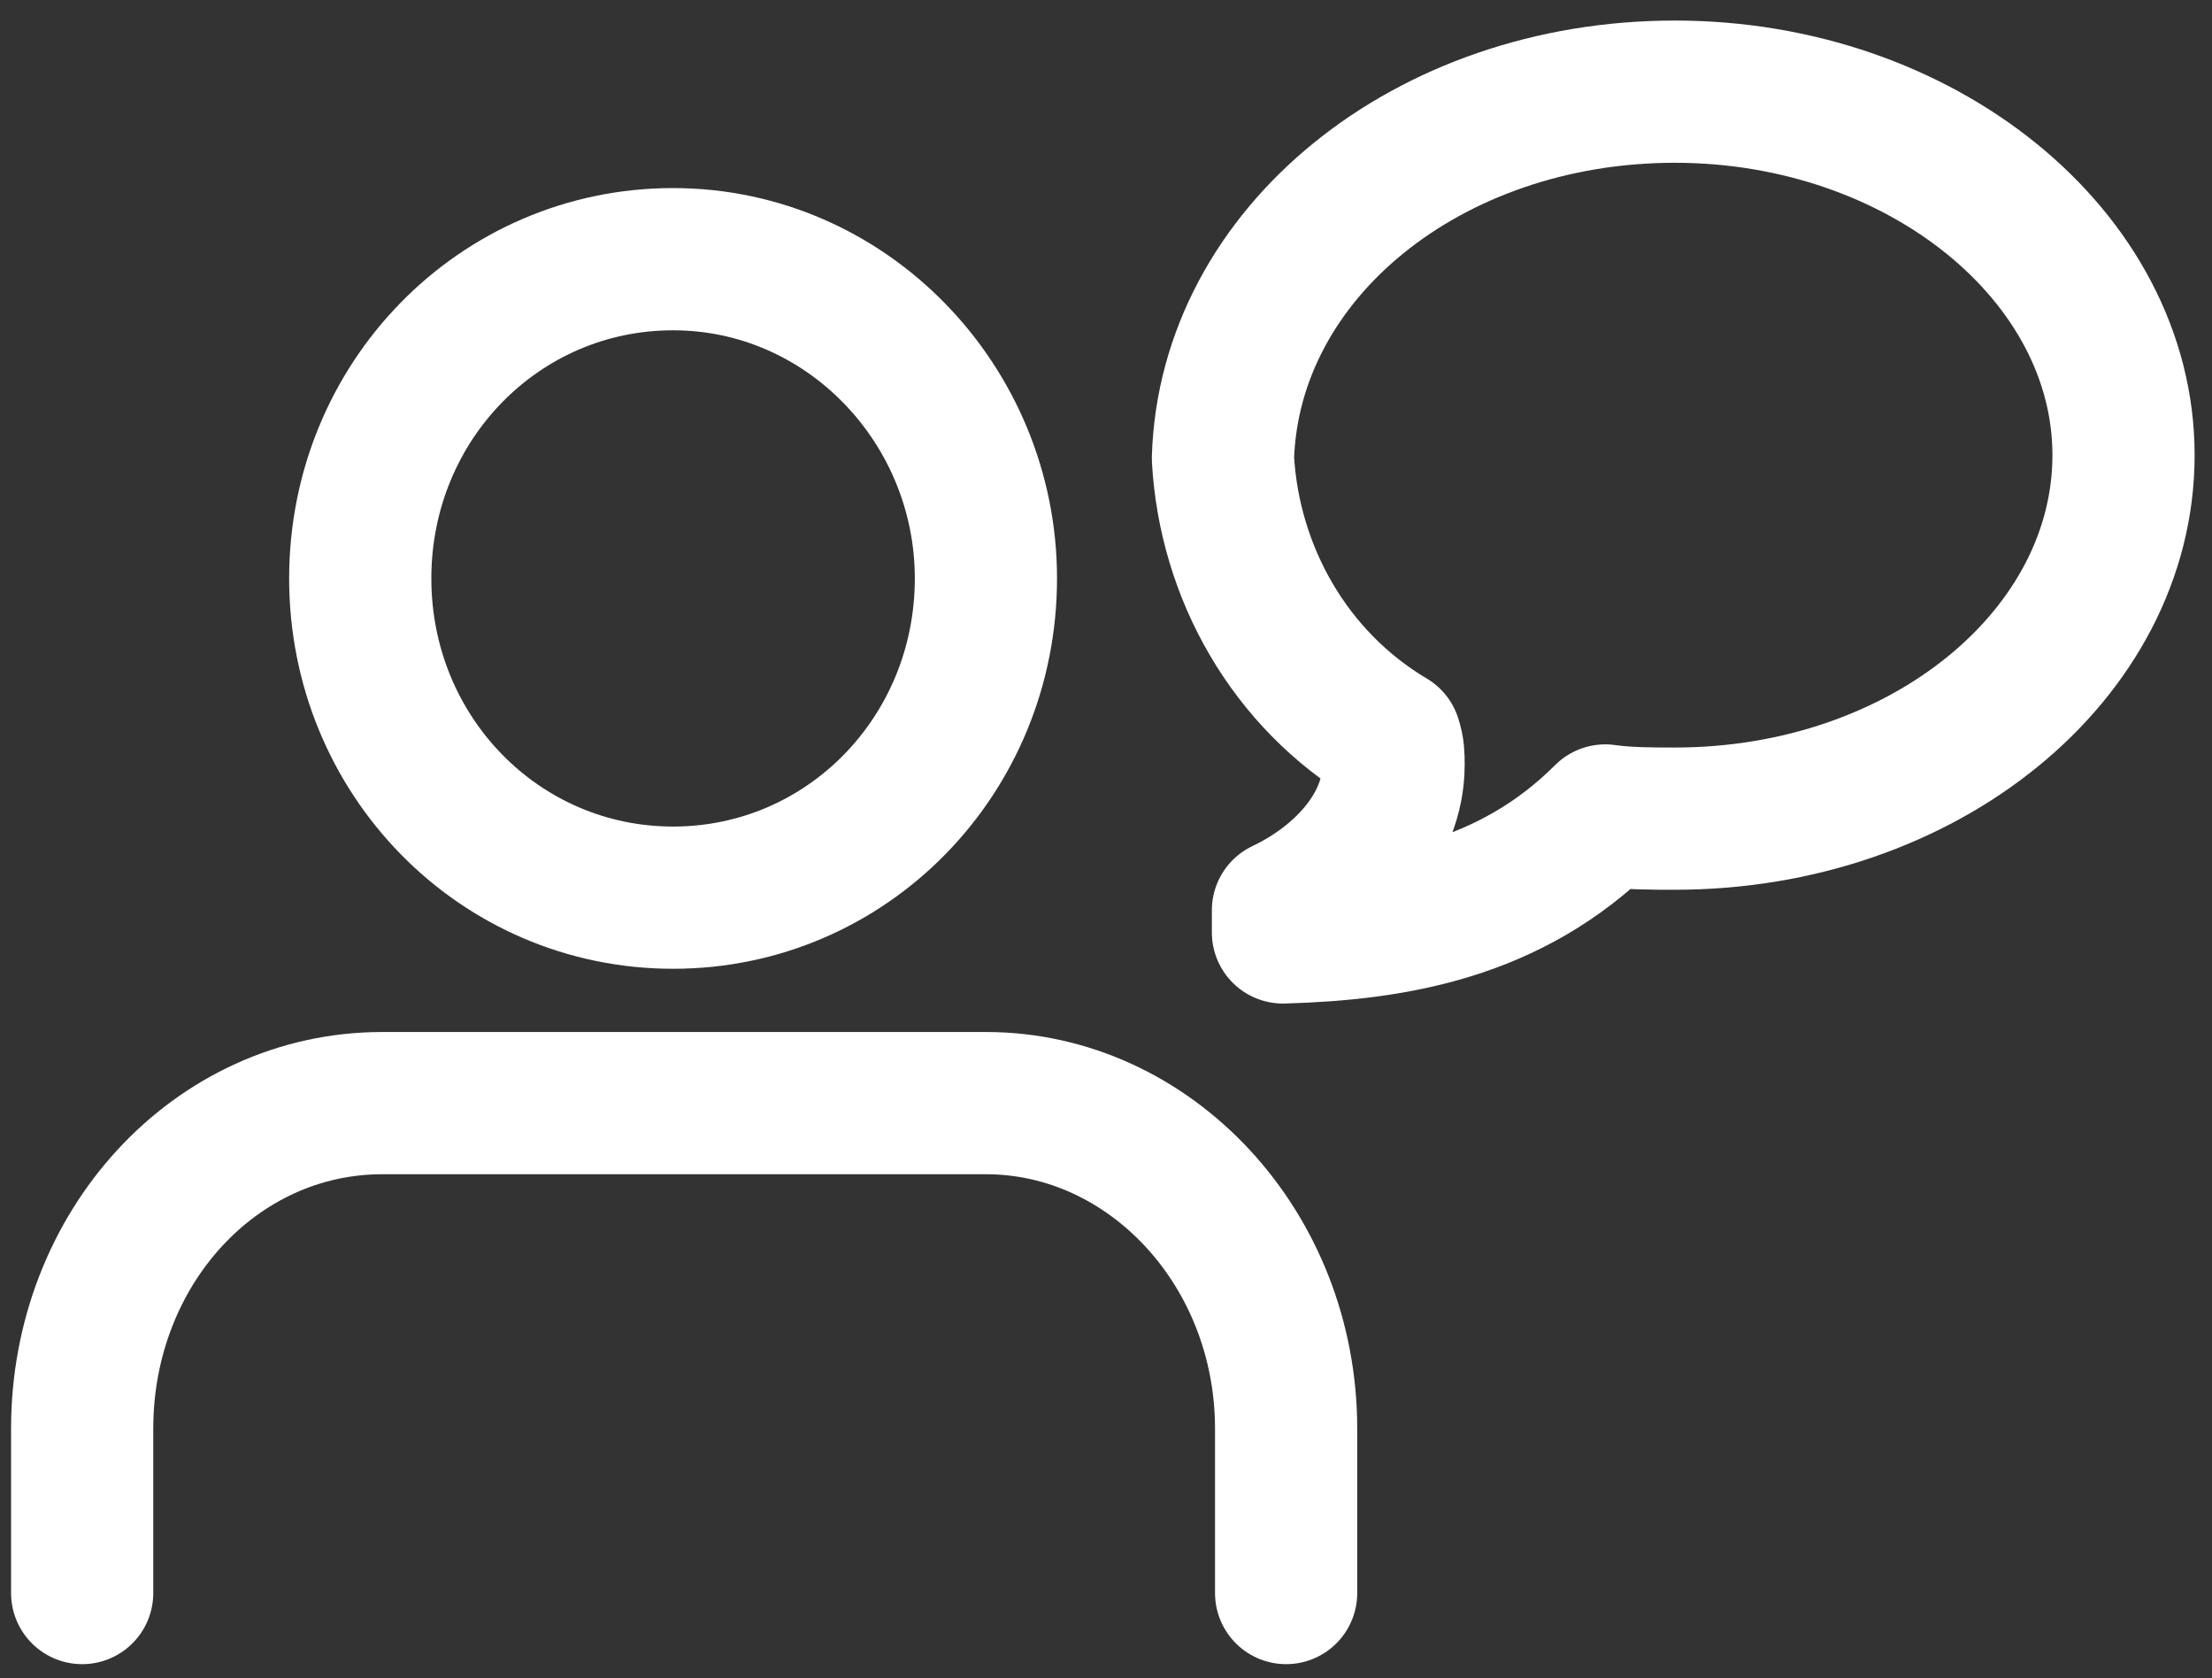
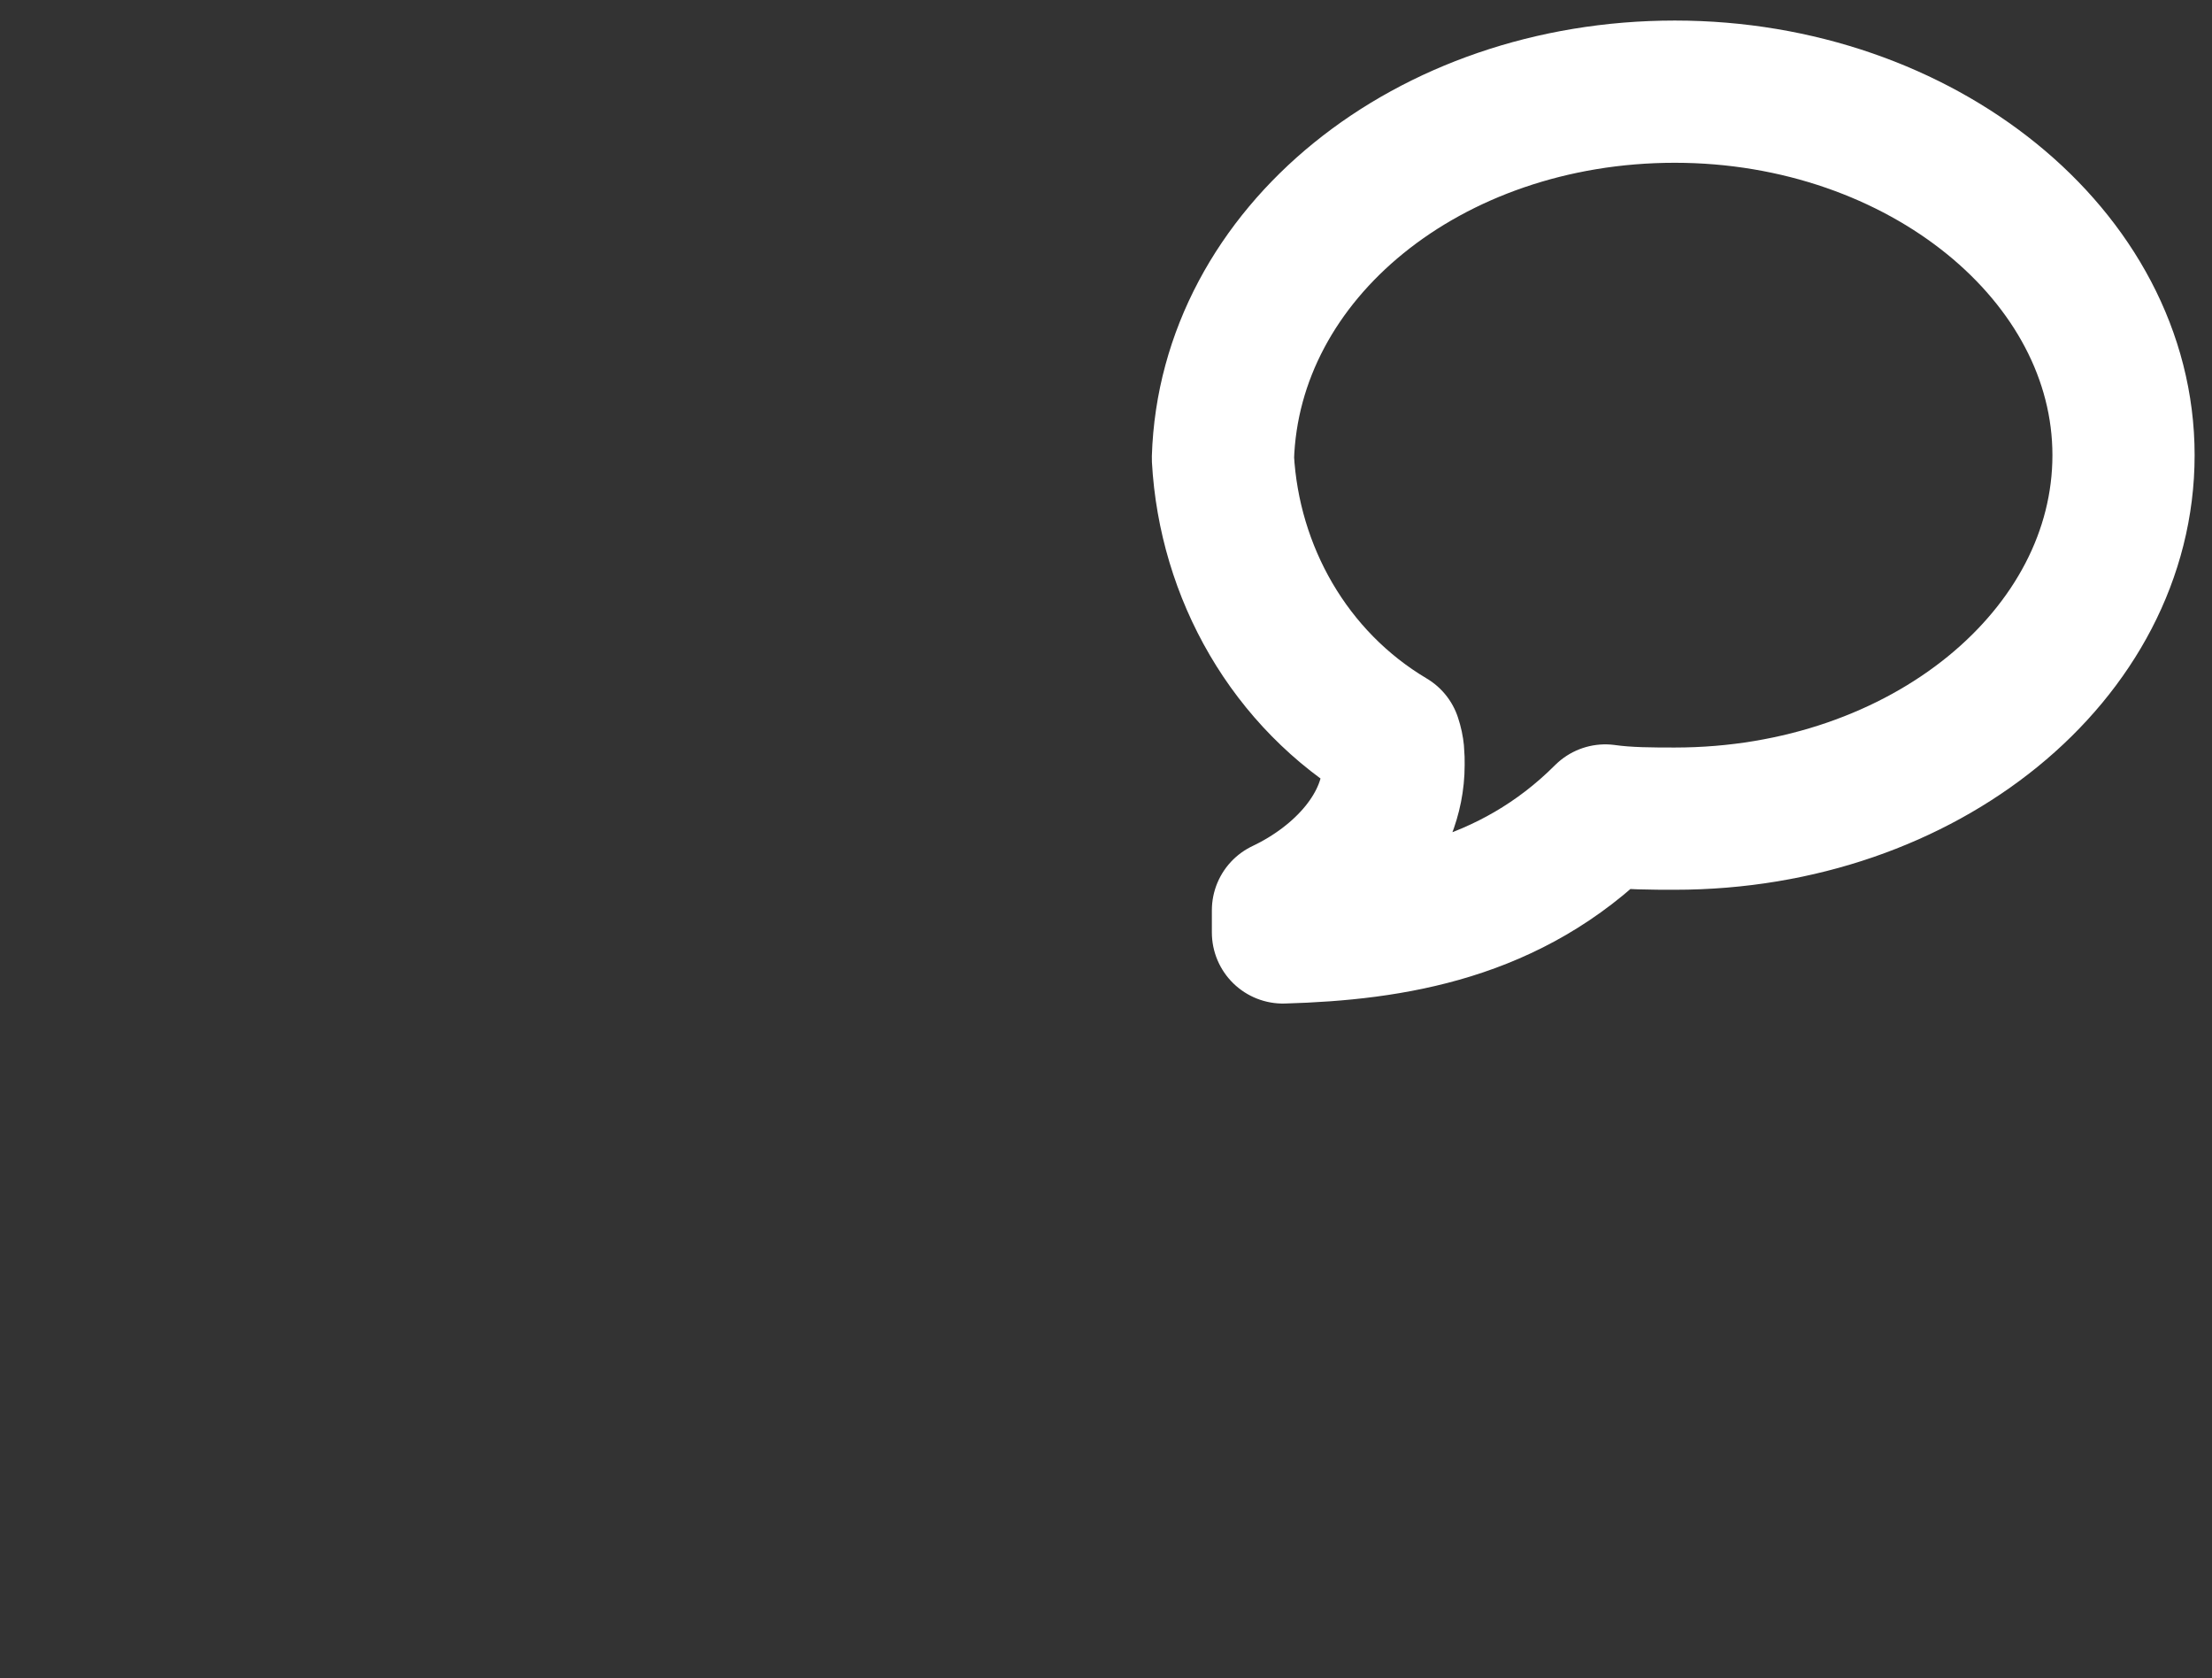
<svg xmlns="http://www.w3.org/2000/svg" version="1.1" id="Ebene_1" x="0px" y="0px" viewBox="0 0 70 53.1" style="enable-background:new 0 0 70 53.1;" xml:space="preserve">
  <rect x="0" y="0" width="70" height="53.1" fill="#333333" stroke="none" />
  <style type="text/css">
	.st0{fill:none;stroke:#FFFFFF;stroke-width:4.5;stroke-linecap:round;stroke-linejoin:round;}
</style>
-   <path id="Pfad_41" class="st0" d="M40.7,50.4v-5.2c0-5.7-4.3-10.3-9.5-10.3H12.1c-5.3,0-9.5,4.6-9.5,10.3v5.2" />
-   <path id="Pfad_42" class="st0" d="M31.2,18.3c0,5.6-4.4,10.1-9.9,10.1s-9.9-4.5-9.9-10.1s4.4-10.1,9.9-10.1S31.2,12.8,31.2,18.3z" />
  <path id="Icon_metro-bubble" class="st0" d="M53,2.9c7.8,0,14.2,5.2,14.2,11.5S60.9,25.9,53,25.9c-0.7,0-1.5,0-2.2-0.1  c-3,3-6.7,3.6-10.2,3.7v-0.7c1.9-0.9,3.5-2.6,3.5-4.6c0-0.3,0-0.5-0.1-0.8c-3.2-1.9-5.1-5.3-5.3-8.9C38.9,8,45.2,2.9,53,2.9L53,2.9z  " />
</svg>